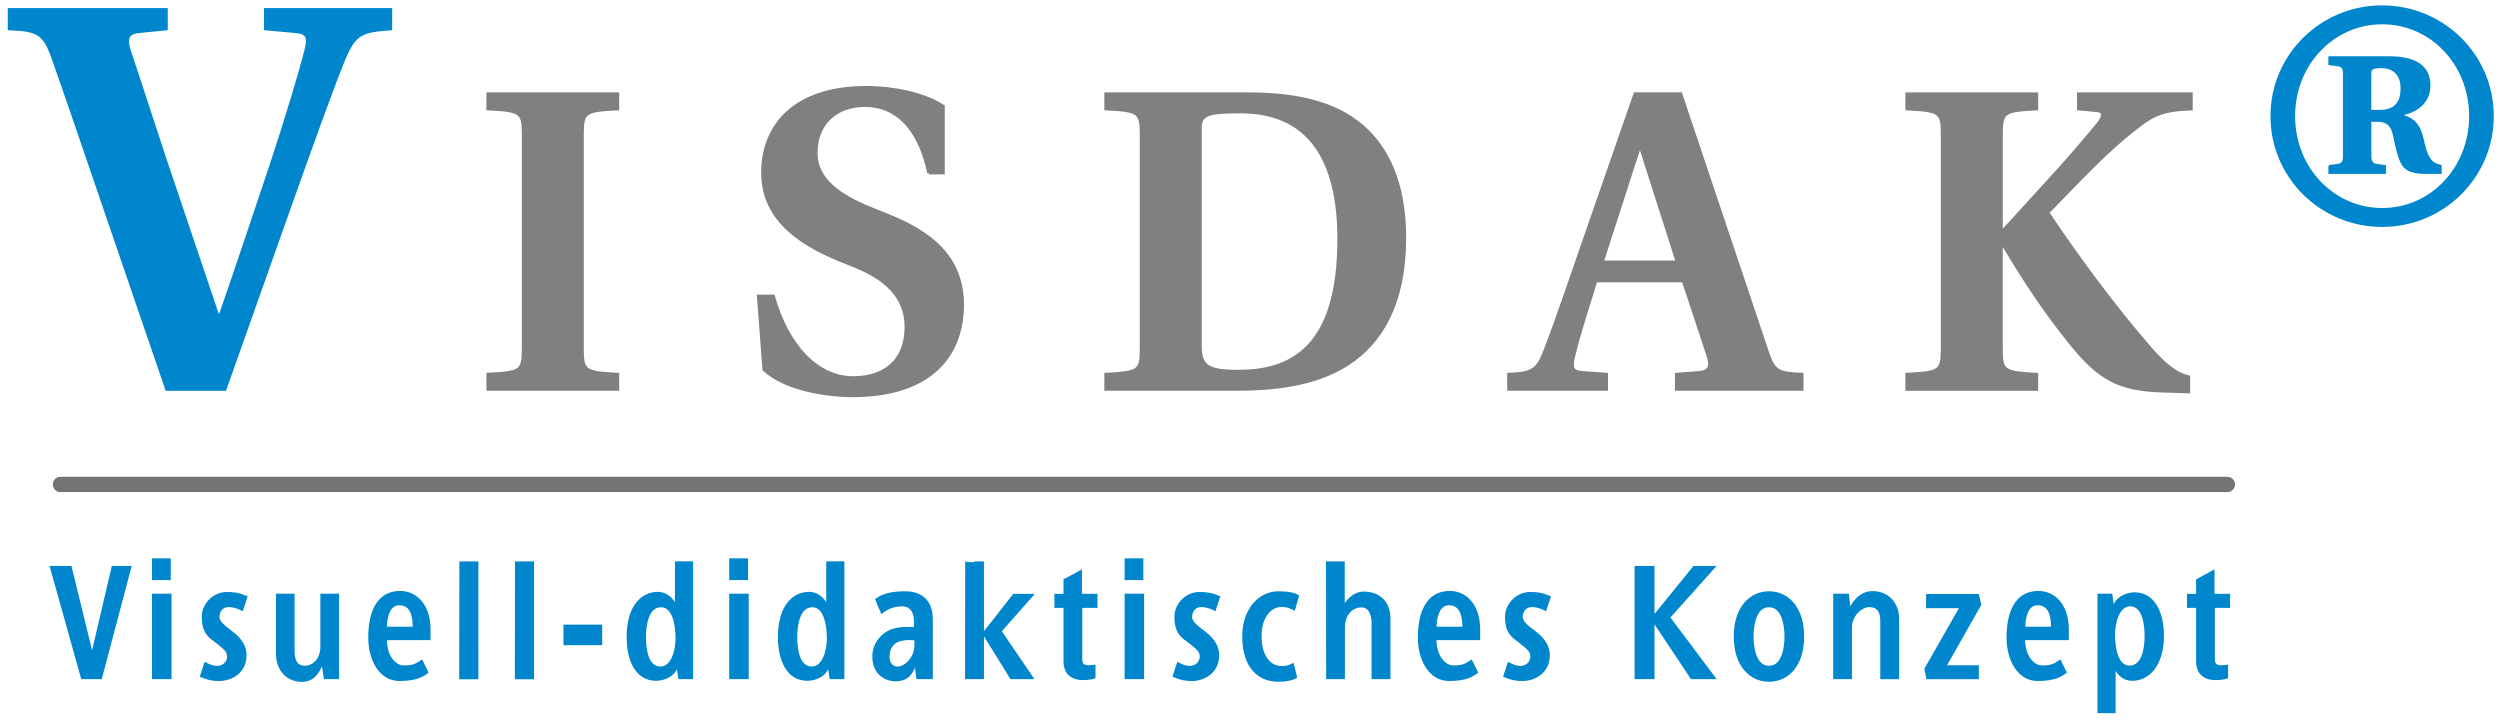
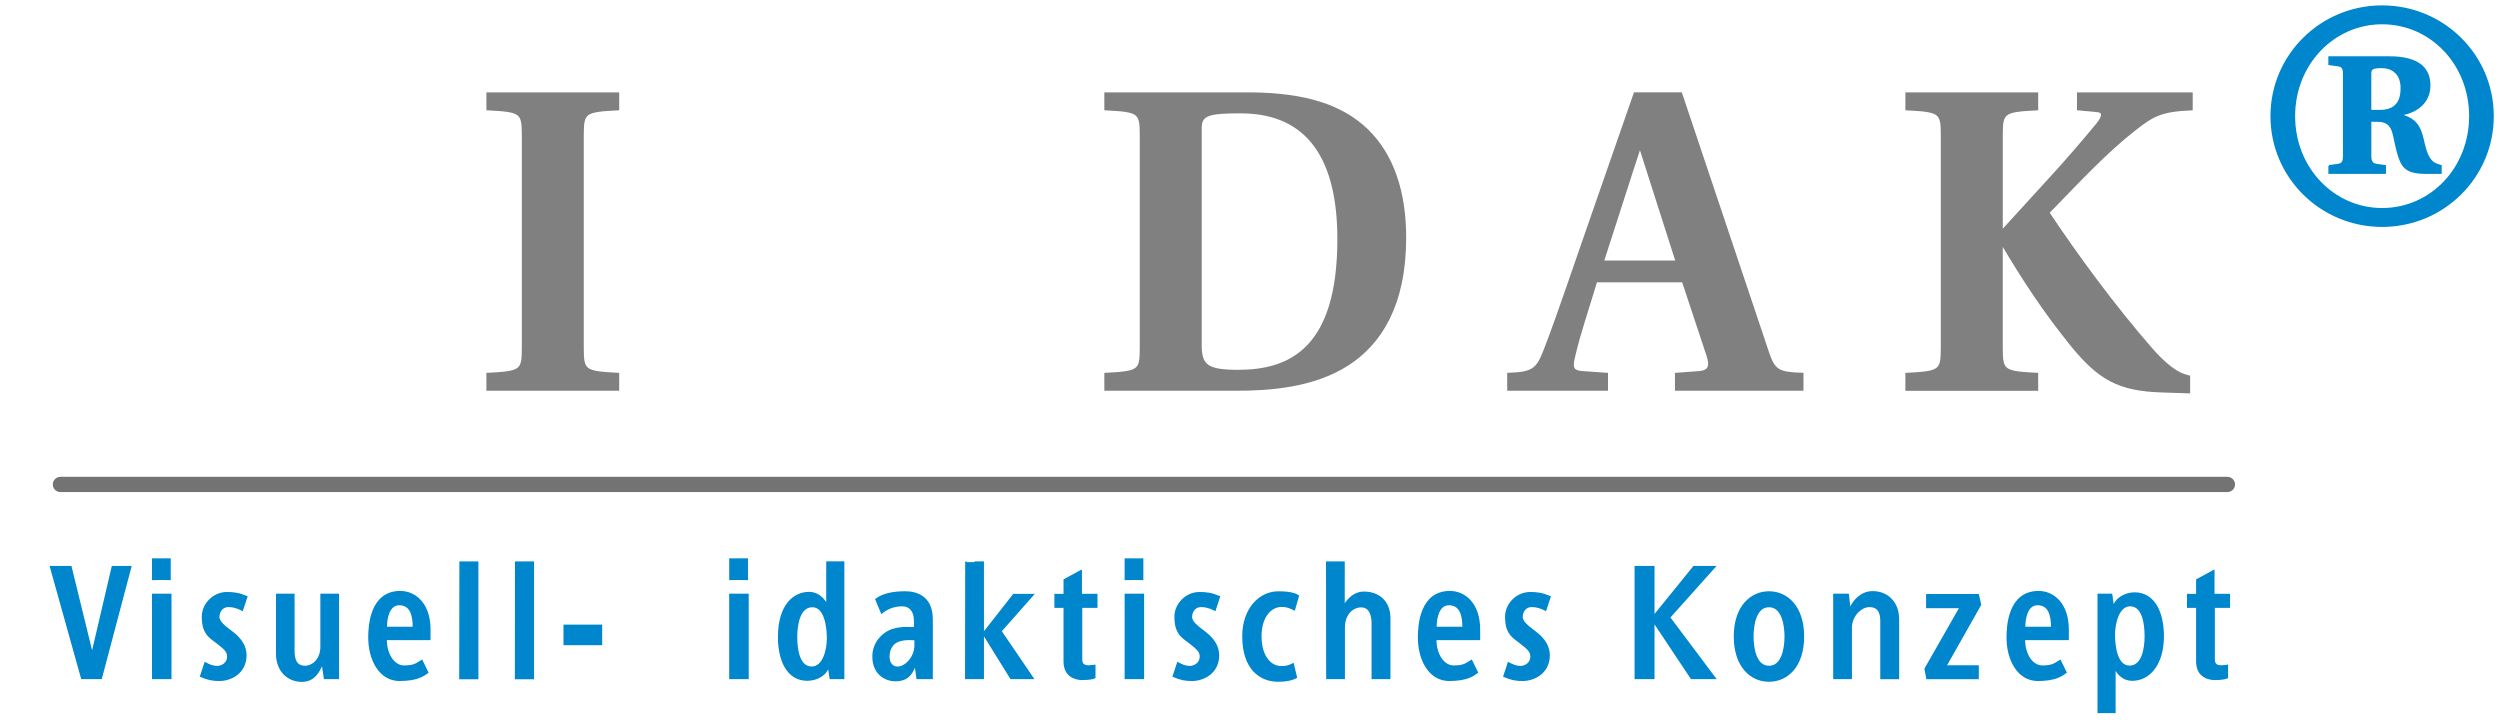
<svg xmlns="http://www.w3.org/2000/svg" version="1.1" id="Ebene_2" x="0px" y="0px" width="164px" height="47.25px" viewBox="388.445 89.137 164 47.25" enable-background="new 388.445 89.137 164 47.25" xml:space="preserve">
-   <path fill="#0086CD" stroke="#0086CD" stroke-width="0.2" d="M395.39,103.01c-0.433-1.297-3.061-8.964-3.456-10.042  c-0.576-1.656-1.008-1.872-2.879-1.944v-1.26h10.294v1.26l-1.764,0.18c-0.828,0.072-0.9,0.504-0.648,1.296  c0.36,1.044,2.448,7.487,2.844,8.604l2.952,8.747h0.145c0.432-1.152,2.808-8.243,3.274-9.647c1.152-3.456,2.052-6.515,2.376-7.811  c0.18-0.756,0.145-1.116-0.684-1.188l-1.98-0.18v-1.26h8.207v1.26c-1.979,0.144-2.375,0.324-3.096,2.052  c-0.647,1.584-1.943,5.147-3.347,9.107l-4.429,12.489h-3.814L395.39,103.01z" />
  <path fill="#808080" stroke="#808080" stroke-width="0.2" d="M426.641,112.012c0,1.483,0.168,1.567,2.324,1.68v0.979h-8.513v-0.979  c2.156-0.112,2.324-0.196,2.324-1.68V97.956c0-1.483-0.168-1.567-2.324-1.68v-0.98h8.513v0.98c-2.156,0.112-2.324,0.196-2.324,1.68  V112.012z" />
-   <path fill="#808080" stroke="#808080" stroke-width="0.2" d="M449.37,100.477c-0.672-3.137-2.268-4.424-4.172-4.424  c-1.987,0-3.22,1.26-3.22,3.107c0,2.044,2.072,3.052,3.892,3.78l0.841,0.336c2.632,1.063,4.871,2.632,4.871,5.852  c0,3.024-1.764,5.937-7.168,5.964c-1.876,0-4.479-0.447-5.852-1.708l-0.364-4.815h0.98c0.952,3.36,2.939,5.348,5.235,5.348  c2.101,0,3.473-1.147,3.473-3.332c0-2.016-1.4-3.191-3.332-3.976l-0.616-0.252c-2.66-1.036-5.46-2.632-5.46-5.88  c0-3.221,2.212-5.601,6.804-5.601c1.708,0,3.752,0.393,5.04,1.232v4.368H449.37z" />
  <path fill="#808080" stroke="#808080" stroke-width="0.2" d="M460.989,113.692c2.156-0.112,2.324-0.196,2.324-1.68V97.956  c0-1.483-0.168-1.567-2.324-1.68v-0.98h9.492c3.556,0.028,5.964,0.784,7.645,2.408c1.651,1.624,2.464,4.004,2.464,7.028  c0,4.424-1.624,6.943-3.78,8.315c-2.212,1.4-4.984,1.624-7.308,1.624h-8.513V113.692z M467.177,111.789  c0,1.372,0.476,1.708,2.492,1.708c3.416,0,6.607-1.456,6.607-8.68c0-5.152-1.904-8.344-6.439-8.344c-2.101,0-2.66,0.14-2.66,1.063  V111.789z" />
  <path fill="#808080" stroke="#808080" stroke-width="0.2" d="M487.416,113.692c1.624-0.056,1.904-0.309,2.408-1.624  c0.784-2.016,1.792-5.04,2.744-7.756l3.136-9.017h2.996l5.685,16.94c0.42,1.288,0.756,1.4,2.268,1.456v0.979h-8.231v-0.979  l1.483-0.112c0.7-0.056,0.812-0.42,0.588-1.12l-1.624-4.899h-5.739c-0.532,1.792-1.093,3.388-1.456,4.956  c-0.168,0.699-0.141,1.008,0.56,1.063l1.596,0.112v0.979h-6.411L487.416,113.692L487.416,113.692z M498.476,106.329l-2.408-7.532  h-0.084c-0.308,0.896-2.1,6.524-2.436,7.532H498.476z" />
  <path fill="#808080" stroke="#808080" stroke-width="0.2" d="M515.862,97.957c0-1.483-0.168-1.567-2.324-1.68v-0.98h8.513v0.98  c-2.156,0.112-2.324,0.196-2.324,1.68v6.44l2.94-3.22c1.428-1.54,2.632-2.969,3.416-3.921c0.42-0.531,0.363-0.84-0.084-0.867  l-1.204-0.112v-0.98h7.392v0.98c-1.96,0.084-2.52,0.392-3.696,1.316c-1.876,1.455-3.64,3.359-5.712,5.487  c1.82,2.744,4.368,6.216,6.748,8.933c0.868,1.008,1.652,1.596,2.212,1.764l0.28,0.084v0.979l-1.708-0.056  c-2.855-0.084-4.144-0.784-6.02-3.107c-1.708-2.129-2.996-4.061-4.509-6.608h-0.056v6.944c0,1.483,0.168,1.567,2.324,1.68v0.979  h-8.513v-0.979c2.156-0.112,2.324-0.196,2.324-1.68V97.957L515.862,97.957z" />
  <path fill="#0086CD" stroke="#0086CD" stroke-width="0.1" d="M541.234,100.015l0.58-0.08c0.32-0.04,0.38-0.24,0.38-0.58v-5.337  c0-0.36-0.06-0.54-0.38-0.58l-0.58-0.08v-0.479h3.958c1.979,0,2.639,0.8,2.639,1.859s-0.76,1.719-1.839,1.919v0.04  c1.141,0.3,1.279,1.04,1.479,1.919c0.12,0.521,0.3,0.939,0.56,1.159c0.12,0.1,0.3,0.16,0.54,0.24v0.479h-1.02  c-1.06,0-1.439-0.3-1.659-0.879c-0.26-0.64-0.36-1.499-0.5-1.899c-0.14-0.38-0.4-0.64-0.979-0.64h-0.459v2.279  c0,0.34,0.08,0.54,0.4,0.58l0.56,0.08v0.479h-3.678v-0.479H541.234z M544.532,96.396c0.5,0,0.839-0.12,1.061-0.34  c0.26-0.24,0.379-0.62,0.379-1.141c0-0.999-0.639-1.358-1.299-1.358c-0.64,0-0.72,0.12-0.72,0.419v2.419L544.532,96.396  L544.532,96.396z M544.713,89.54c4.018,0,7.275,3.218,7.275,7.216s-3.258,7.217-7.275,7.217c-4.019,0-7.276-3.219-7.276-7.217  S540.694,89.54,544.713,89.54z M544.713,102.833c3.197,0,5.757-2.659,5.757-6.077s-2.56-6.076-5.757-6.076  c-3.179,0-5.758,2.657-5.758,6.076C538.955,100.174,541.534,102.833,544.713,102.833z" />
  <path fill="#0086CD" stroke="#0086CD" stroke-width="0.1" d="M397.02,126.313l-1.939,7.326h-1.269l-2.049-7.326h1.329l1.349,5.507  l0.09,0.01l1.289-5.517H397.02z" />
  <path fill="#0086CD" stroke="#0086CD" stroke-width="0.1" d="M399.596,125.814v1.329c-0.379-0.011-0.899-0.011-1.129,0v-1.329  H399.596z M399.646,133.64h-1.18v-5.508h1.18V133.64z" />
  <path fill="#0086CD" stroke="#0086CD" stroke-width="0.1" d="M404.57,132.121c0,1.189-1.028,1.64-1.719,1.64  c-0.44,0-0.72-0.04-1.239-0.261l0.29-0.879c0.28,0.15,0.5,0.25,0.79,0.25c0.32,0,0.7-0.229,0.7-0.66c0-0.35-0.21-0.52-0.76-0.949  l-0.28-0.21c-0.479-0.37-0.62-0.8-0.62-1.47c0-0.79,0.7-1.56,1.589-1.56c0.45,0,0.79,0.04,1.31,0.26l-0.29,0.879  c-0.28-0.149-0.601-0.25-0.89-0.25c-0.54,0-0.66,0.47-0.66,0.71c0,0.3,0.391,0.609,0.641,0.799l0.26,0.2  C404.27,131.061,404.57,131.561,404.57,132.121z" />
  <path fill="#0086CD" stroke="#0086CD" stroke-width="0.1" d="M409.608,132.78h-0.06c-0.16,0.32-0.449,1.039-1.3,1.039  c-0.869,0-1.648-0.62-1.648-1.809v-3.879h1.12v3.639c0,0.399,0.02,1.089,0.729,1.089c0.521,0,1.061-0.47,1.061-1.289v-3.438h1.129  v5.508h-0.9L409.608,132.78z" />
  <path fill="#0086CD" stroke="#0086CD" stroke-width="0.1" d="M416.499,133.25c-0.289,0.21-0.699,0.511-1.849,0.511  c-1.299,0-1.999-1.359-1.999-2.8c0-0.75,0.101-3.008,2.049-3.008c1,0,1.939,0.811,1.939,2.479v0.648h-2.869  c0,1.04,0.55,1.759,1.169,1.759c0.669,0,0.79-0.13,1.179-0.369L416.499,133.25z M415.569,130.301c0-0.869-0.209-1.509-0.938-1.509  c-0.641,0-0.851,0.799-0.851,1.509H415.569z" />
  <path fill="#0086CD" stroke="#0086CD" stroke-width="0.1" d="M419.779,133.649h-1.16l0.011-7.636h1.148L419.779,133.649  L419.779,133.649z" />
  <path fill="#0086CD" stroke="#0086CD" stroke-width="0.1" d="M423.428,133.649h-1.159l0.01-7.636h1.149V133.649z" />
  <path fill="#0086CD" stroke="#0086CD" stroke-width="0.1" d="M427.898,131.411h-2.438v-1.249h2.438V131.411z" />
-   <path fill="#0086CD" stroke="#0086CD" stroke-width="0.1" d="M431.81,128.922c0.8,0,1,1.22,1,2.09c0,0.81-0.29,1.898-1.04,1.898  c-0.839,0-1-1.169-1-1.979C430.771,130.072,430.971,128.922,431.81,128.922z M432.77,128.752c0.01,0.011-0.04,0-0.04,0  s-0.36-0.739-1.139-0.739c-0.979,0-1.989,0.81-1.989,2.918c0,1.488,0.55,2.817,1.879,2.817c0.37,0,1.059-0.149,1.339-0.759h0.07  l0.1,0.649h0.87v-7.626c0,0-0.6,0-1.089,0L432.77,128.752L432.77,128.752z" />
  <path fill="#0086CD" stroke="#0086CD" stroke-width="0.1" d="M437.462,125.814v1.329c-0.381-0.011-0.899-0.011-1.13,0v-1.329  H437.462z M437.511,133.64h-1.18v-5.508h1.18V133.64z" />
  <path fill="#0086CD" stroke="#0086CD" stroke-width="0.1" d="M441.735,128.922c0.799,0,1,1.22,1,2.09c0,0.81-0.29,1.898-1.04,1.898  c-0.839,0-1-1.169-1-1.979C440.696,130.072,440.896,128.922,441.735,128.922z M442.695,128.752c0.01,0.011-0.04,0-0.04,0  s-0.359-0.739-1.139-0.739c-0.979,0-1.989,0.81-1.989,2.918c0,1.488,0.55,2.817,1.879,2.817c0.37,0,1.061-0.149,1.339-0.759h0.07  l0.1,0.649h0.87v-7.626c0,0-0.6,0-1.089,0L442.695,128.752L442.695,128.752z" />
  <path fill="#0086CD" stroke="#0086CD" stroke-width="0.1" d="M448.509,132.89h-0.08c-0.19,0.47-0.459,0.889-1.249,0.889  c-0.67,0-1.469-0.459-1.459-1.579c-0.01-0.889,0.649-1.569,1.318-1.769c0.57-0.16,0.95-0.11,1.409-0.11c0-0.229,0.01-0.3,0-0.47  c0-0.609-0.3-0.989-0.81-0.989c-0.669,0-1.089,0.27-1.359,0.479l-0.37-0.889c0.49-0.36,1.169-0.479,1.909-0.479  c0.709,0,1.77,0.27,1.77,1.789v3.878h-0.979L448.509,132.89z M448.478,131.091c-0.189,0-0.549-0.06-0.989,0.061  c-0.55,0.14-0.739,0.62-0.739,1.06c0,0.41,0.221,0.7,0.569,0.7c0.54,0,1.159-0.66,1.159-1.438V131.091L448.478,131.091z" />
  <path fill="#0086CD" stroke="#0086CD" stroke-width="0.1" d="M452.942,130.562l0.11-0.01l1.889-2.409h1.279l-2.119,2.398  l2.109,3.099h-1.449l-1.709-2.76l-0.11-0.01v2.77h-1.14l0.01-7.626c-0.01,0,1.109,0,1.129,0L452.942,130.562L452.942,130.562z" />
  <path fill="#0086CD" stroke="#0086CD" stroke-width="0.1" d="M458.262,128.962h-0.601v-0.819h0.601v-0.97l1.108-0.6v1.569h1.02  v0.819h-0.999v3.389c0,0.318,0.09,0.479,0.489,0.479c0.159,0,0.3-0.03,0.38-0.04v0.8c-0.13,0.051-0.32,0.11-0.839,0.11  c-0.32,0-1.159-0.13-1.159-1.169V128.962L458.262,128.962z" />
  <path fill="#0086CD" stroke="#0086CD" stroke-width="0.1" d="M463.399,125.814v1.329c-0.38-0.011-0.898-0.011-1.129,0v-1.329  H463.399z M463.449,133.64h-1.179v-5.508h1.179V133.64z" />
  <path fill="#0086CD" stroke="#0086CD" stroke-width="0.1" d="M468.374,132.121c0,1.189-1.028,1.64-1.719,1.64  c-0.438,0-0.719-0.04-1.239-0.261l0.29-0.879c0.28,0.15,0.5,0.25,0.79,0.25c0.32,0,0.7-0.229,0.7-0.66c0-0.35-0.21-0.52-0.76-0.949  l-0.28-0.21c-0.479-0.37-0.62-0.8-0.62-1.47c0-0.79,0.7-1.56,1.59-1.56c0.449,0,0.789,0.04,1.31,0.26l-0.29,0.879  c-0.28-0.149-0.6-0.25-0.89-0.25c-0.54,0-0.659,0.47-0.659,0.71c0,0.3,0.39,0.609,0.639,0.799l0.26,0.2  C468.074,131.061,468.374,131.561,468.374,132.121z" />
  <path fill="#0086CD" stroke="#0086CD" stroke-width="0.1" d="M472.512,128.902c-0.69,0-1.359,0.669-1.359,1.969  c0,1.35,0.649,2.009,1.35,2.009c0.31,0,0.46-0.04,0.77-0.189l0.21,0.88c-0.08,0.04-0.39,0.24-1.188,0.24  c-1.199,0-2.31-0.811-2.31-2.938c0-1.809,1.109-2.897,2.31-2.897c0.879,0,1.188,0.159,1.318,0.25l-0.26,0.909  C473.222,129.082,472.972,128.902,472.512,128.902z" />
  <path fill="#0086CD" stroke="#0086CD" stroke-width="0.1" d="M476.61,128.822h0.04c0,0,0.43-0.83,1.271-0.83  c0.869,0,1.688,0.521,1.688,1.709v3.938h-1.139v-3.599c0-0.399-0.09-1.108-0.73-1.108c-0.52,0-1.119,0.43-1.119,1.389v3.318h-1.129  l-0.01-7.626h1.129L476.61,128.822L476.61,128.822z" />
  <path fill="#0086CD" stroke="#0086CD" stroke-width="0.1" d="M485.355,133.25c-0.29,0.21-0.699,0.511-1.849,0.511  c-1.3,0-1.999-1.359-1.999-2.8c0-0.75,0.1-3.008,2.049-3.008c1,0,1.938,0.811,1.938,2.479v0.648h-2.868  c0,1.04,0.55,1.759,1.169,1.759c0.67,0,0.79-0.13,1.179-0.369L485.355,133.25z M484.427,130.301c0-0.869-0.21-1.509-0.939-1.509  c-0.64,0-0.85,0.799-0.85,1.509H484.427z" />
  <path fill="#0086CD" stroke="#0086CD" stroke-width="0.1" d="M490.065,132.121c0,1.189-1.03,1.64-1.719,1.64  c-0.439,0-0.72-0.04-1.239-0.261l0.29-0.879c0.28,0.15,0.5,0.25,0.789,0.25c0.32,0,0.7-0.229,0.7-0.66  c0-0.35-0.209-0.52-0.759-0.949l-0.28-0.21c-0.48-0.37-0.62-0.8-0.62-1.47c0-0.79,0.699-1.56,1.589-1.56  c0.45,0,0.79,0.04,1.311,0.26l-0.29,0.879c-0.28-0.149-0.601-0.25-0.891-0.25c-0.54,0-0.66,0.47-0.66,0.71  c0,0.3,0.391,0.609,0.641,0.799l0.26,0.2C489.765,131.061,490.065,131.561,490.065,132.121z" />
  <path fill="#0086CD" stroke="#0086CD" stroke-width="0.1" d="M496.992,130.021l-0.06-0.01v3.628h-1.209v-7.326h1.209v3.179h0.05  l2.579-3.179h1.379l-2.979,3.328l2.999,3.998H499.4L496.992,130.021z" />
  <path fill="#0086CD" stroke="#0086CD" stroke-width="0.1" d="M504.489,133.81c-1.188,0-2.259-0.959-2.259-2.918  c0-1.949,1.069-2.918,2.259-2.918c1.199,0,2.258,0.97,2.258,2.918C506.747,132.85,505.688,133.81,504.489,133.81z M504.489,128.922  c-0.899,0-1.06,1.279-1.06,1.97c0,0.699,0.16,1.969,1.06,1.969c0.909,0,1.069-1.27,1.069-1.969  C505.558,130.202,505.398,128.922,504.489,128.922z" />
  <path fill="#0086CD" stroke="#0086CD" stroke-width="0.1" d="M509.781,128.992h0.061c0.16-0.33,0.609-1.029,1.459-1.029  c0.869,0,1.679,0.609,1.679,1.8v3.878h-1.139v-3.639c0-0.34,0.029-1.089-0.771-1.089c-0.52,0-1.188,0.59-1.188,1.409v3.318h-1.129  v-5.508h0.93L509.781,128.992z" />
  <path fill="#0086CD" stroke="#0086CD" stroke-width="0.1" d="M516.087,132.83h2.118v0.811h-3.348l-0.12-0.63l2.299-4.027h-2.188  v-0.83h3.368l0.149,0.65L516.087,132.83z" />
  <path fill="#0086CD" stroke="#0086CD" stroke-width="0.1" d="M523.971,133.25c-0.29,0.21-0.699,0.511-1.85,0.511  c-1.299,0-1.999-1.359-1.999-2.8c0-0.75,0.101-3.008,2.05-3.008c1,0,1.938,0.811,1.938,2.479v0.648h-2.869  c0,1.04,0.55,1.759,1.169,1.759c0.67,0,0.79-0.13,1.181-0.369L523.971,133.25z M523.042,130.301c0-0.869-0.21-1.509-0.938-1.509  c-0.64,0-0.85,0.799-0.85,1.509H523.042z" />
  <path fill="#0086CD" stroke="#0086CD" stroke-width="0.1" d="M528.141,132.85c-0.8,0-1-1.199-1-2.069c0-0.8,0.29-1.919,1.039-1.919  c0.84,0,1,1.188,1,2.009C529.18,131.721,528.98,132.85,528.141,132.85z M527.181,133.02c-0.01-0.01,0.04,0,0.04,0  s0.3,0.729,1.108,0.729c1.091,0,2.02-1.009,2.02-2.878c0-1.489-0.55-2.828-1.879-2.828c-0.37,0-1.061,0.169-1.339,0.779h-0.07  l-0.1-0.689h-0.87v7.735c0,0,0.6,0,1.089,0L527.181,133.02L527.181,133.02z" />
  <path fill="#0086CD" stroke="#0086CD" stroke-width="0.1" d="M532.56,128.962h-0.6v-0.819h0.6v-0.97l1.109-0.6v1.569h1.019v0.819  h-0.999v3.389c0,0.318,0.09,0.479,0.49,0.479c0.16,0,0.3-0.03,0.379-0.04v0.8c-0.13,0.051-0.319,0.11-0.839,0.11  c-0.32,0-1.159-0.13-1.159-1.169V128.962z" />
  <line fill="none" stroke="#737373" stroke-linecap="round" x1="392.409" y1="120.917" x2="534.562" y2="120.917" />
</svg>